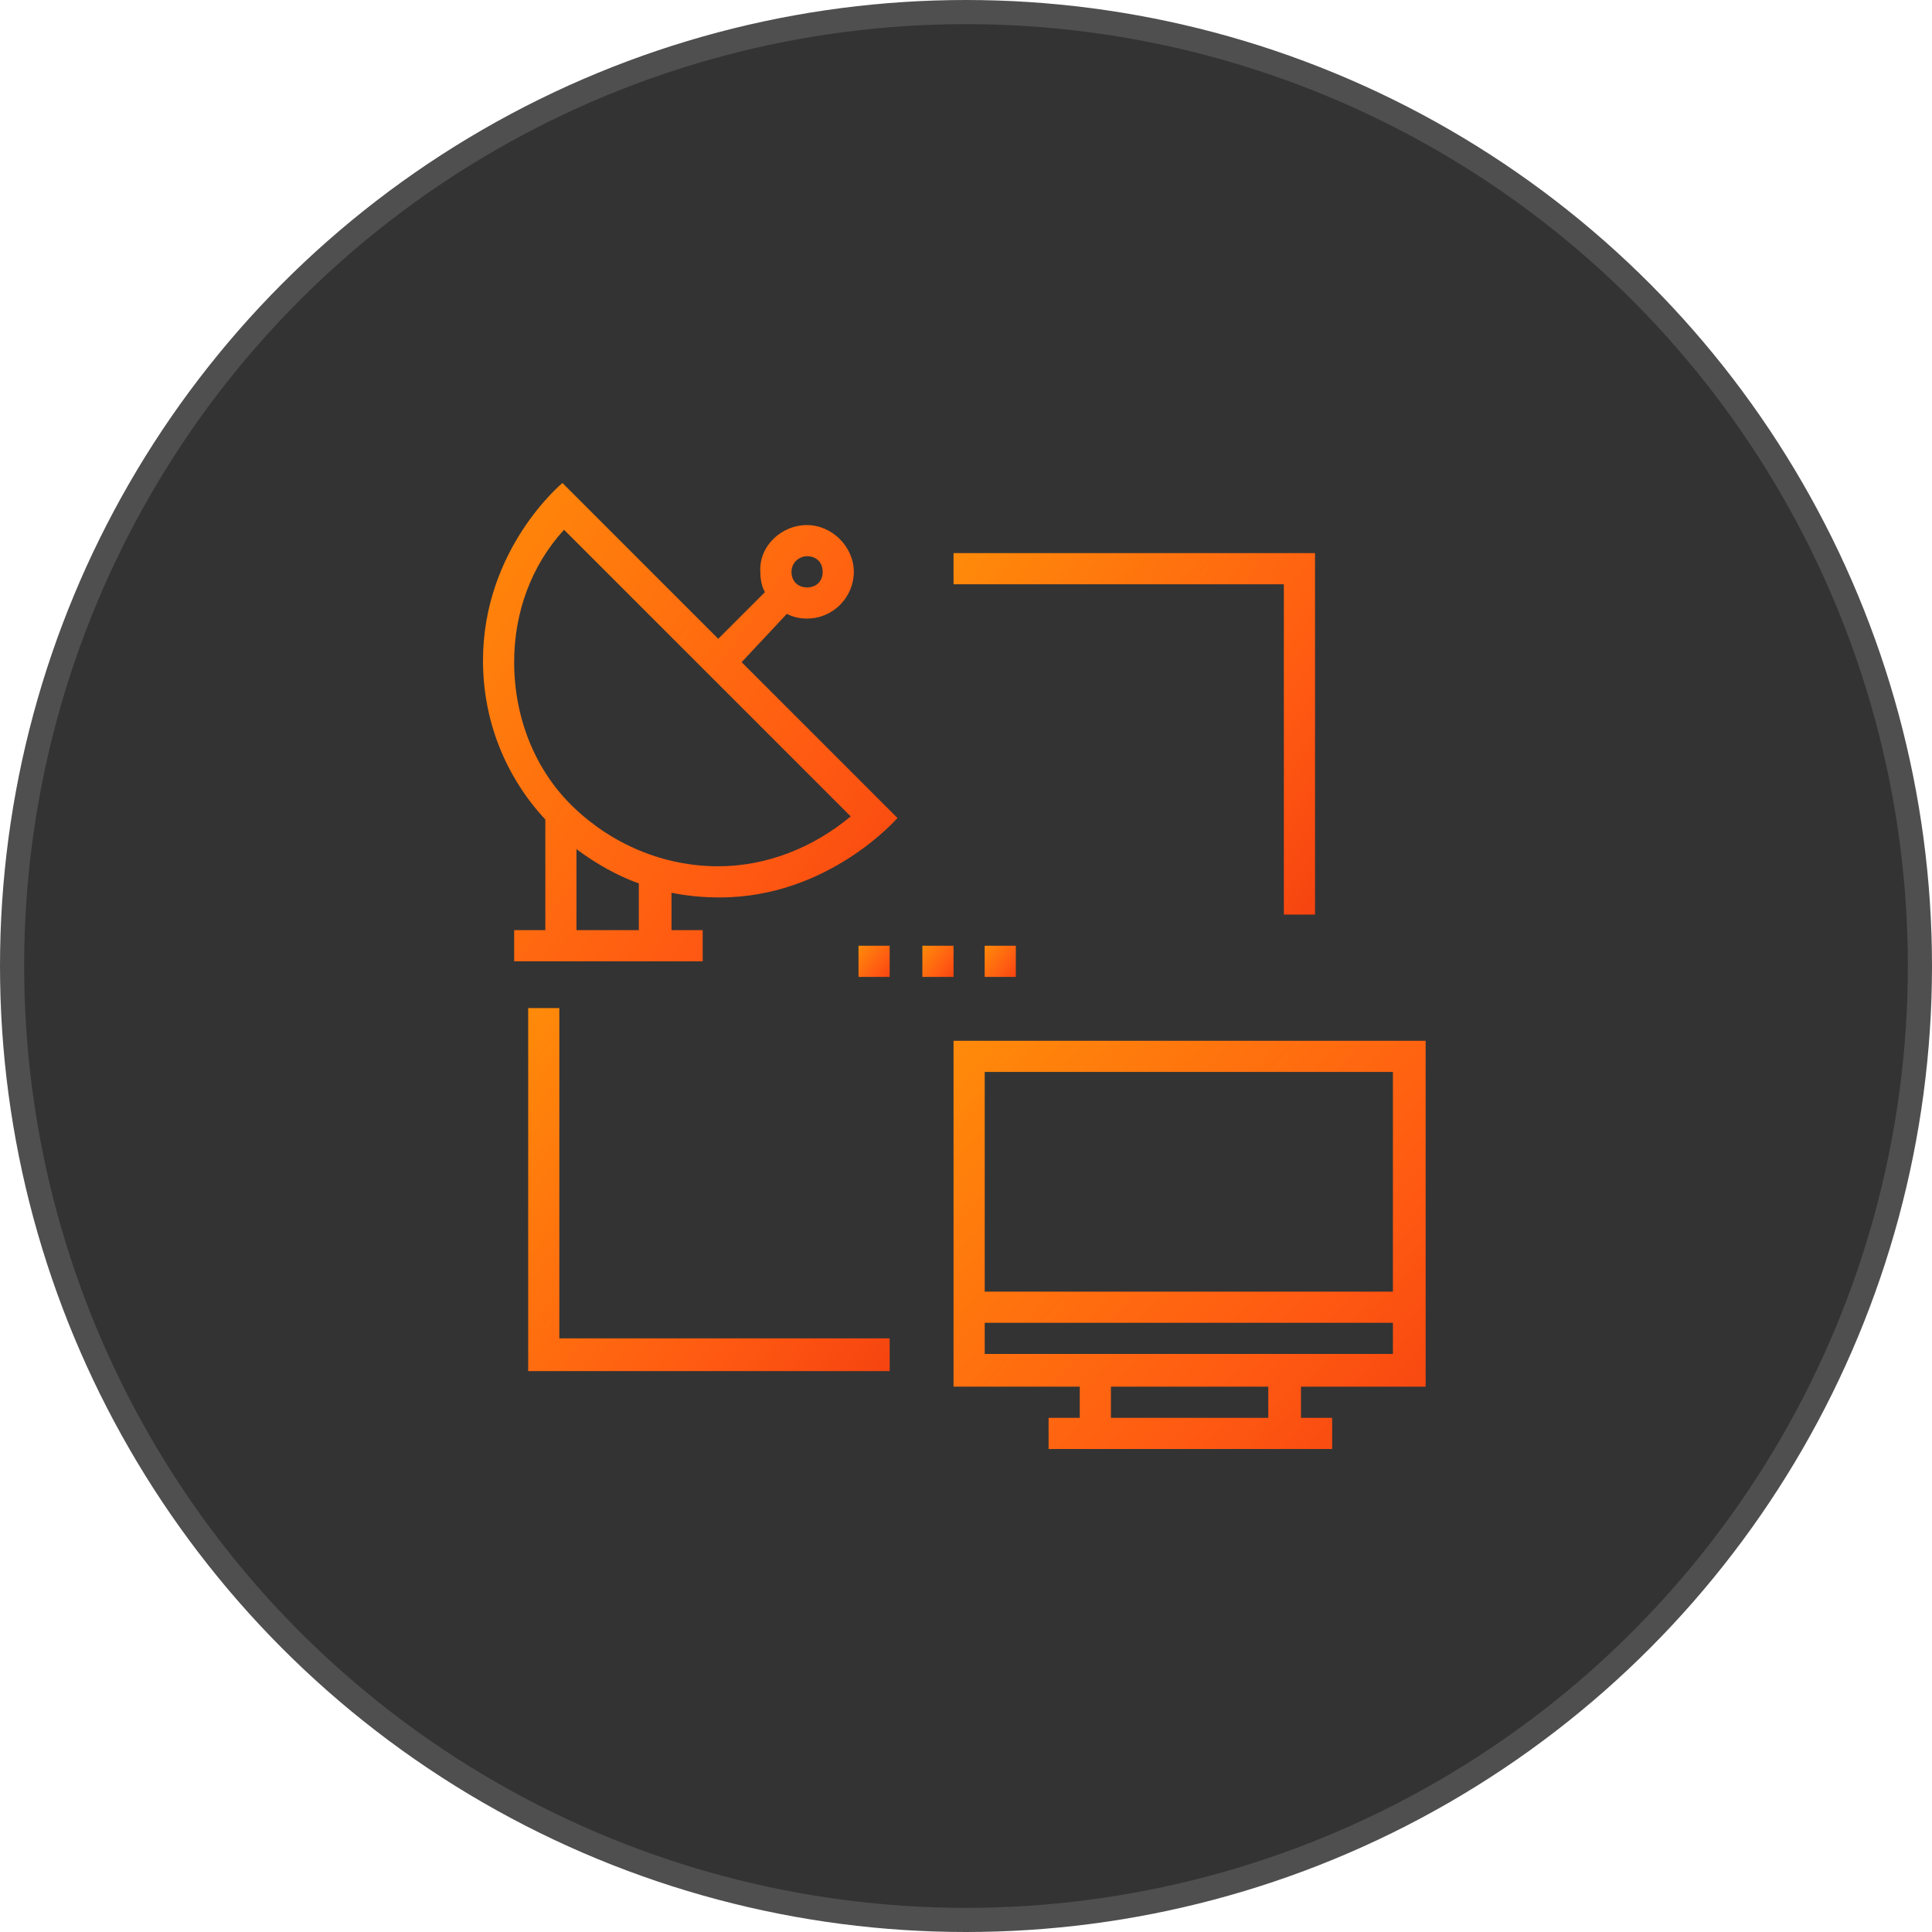
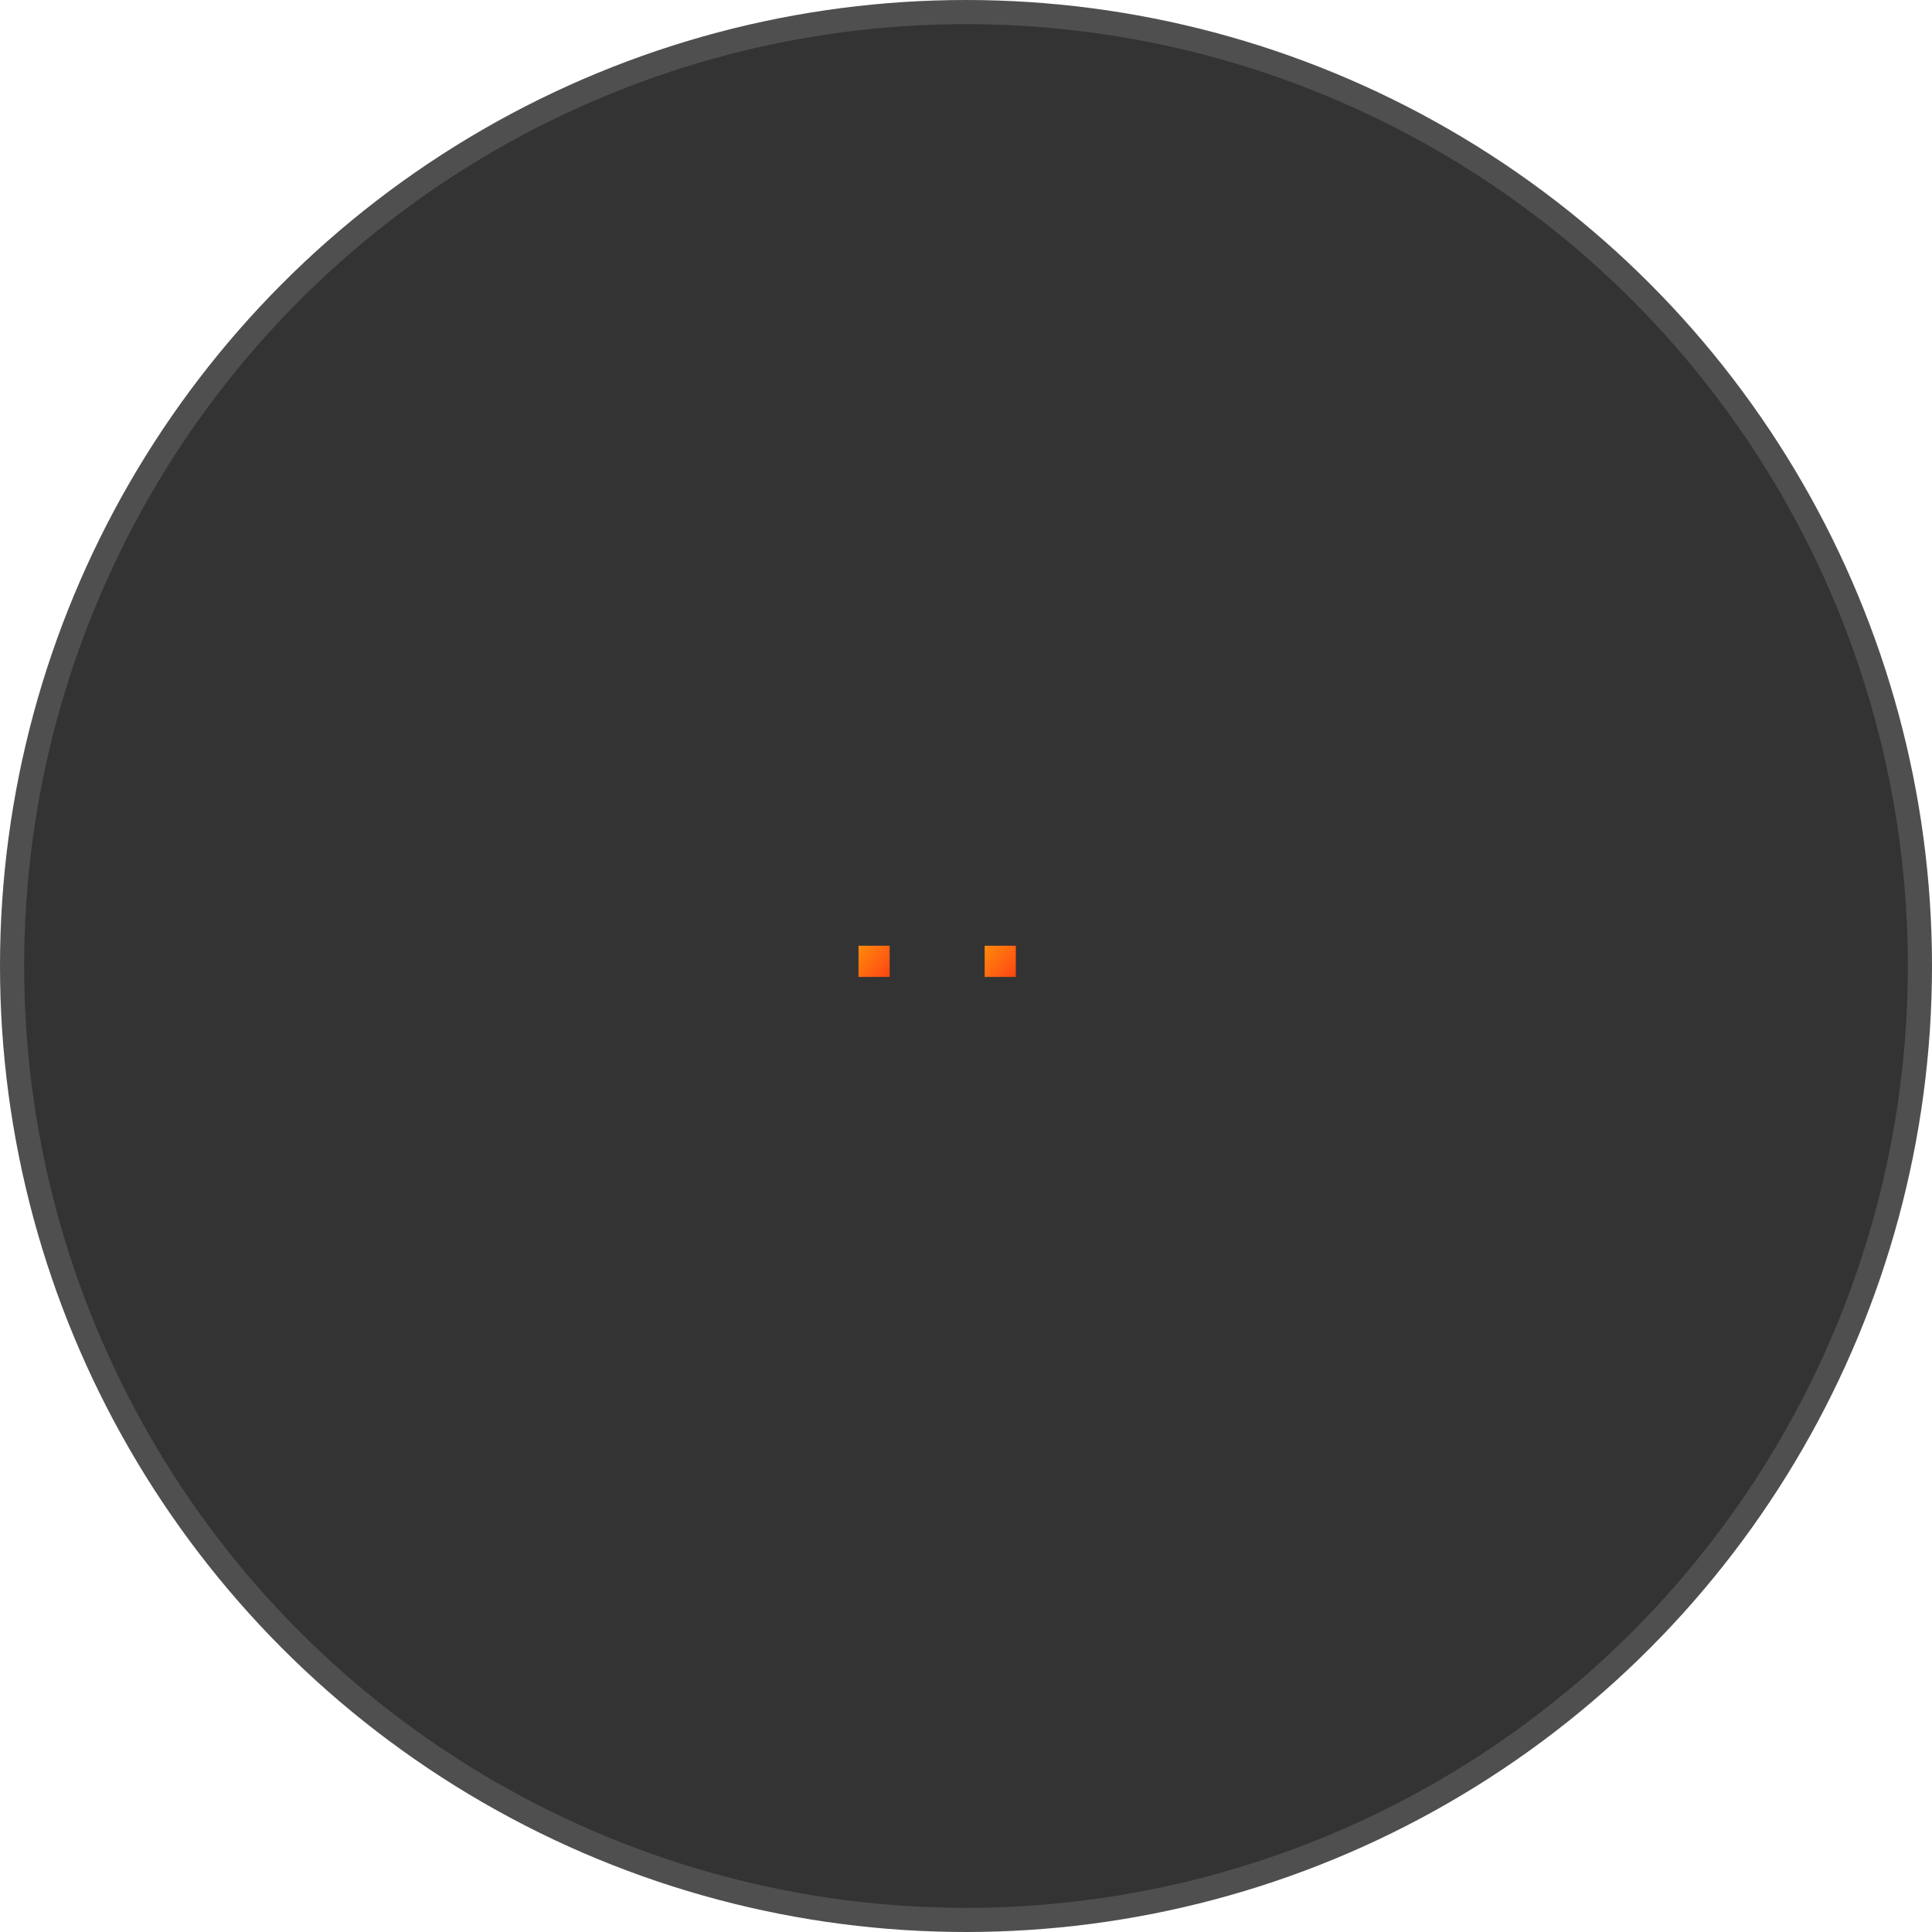
<svg xmlns="http://www.w3.org/2000/svg" width="80" height="80" viewBox="0 0 80 80" fill="none">
  <circle cx="40" cy="40" r="39.5" fill="#333333" stroke="#4F4F4F" />
-   <path d="M32.581 25.419C32.839 25.548 33.097 25.613 33.419 25.613C34.516 25.613 35.355 24.71 35.355 23.677C35.355 22.645 34.452 21.742 33.419 21.742C32.323 21.742 31.419 22.645 31.484 23.677C31.484 24.258 31.677 24.516 31.677 24.516L29.742 26.452L23.29 20C23.29 20 20 22.71 20 27.355C20 29.806 20.903 32.129 22.581 33.935V38.516H21.29V39.806H29.097V38.516H27.806V36.968C28.452 37.097 29.097 37.161 29.806 37.161C34.323 37.161 37.161 33.871 37.161 33.871L30.71 27.419L32.581 25.419ZM33.419 23.032C33.806 23.032 34.065 23.29 34.065 23.677C34.065 24.064 33.806 24.323 33.419 24.323C33.032 24.323 32.774 24.064 32.774 23.677C32.774 23.29 33.097 23.032 33.419 23.032ZM26.452 38.516H23.871V35.161C24.645 35.742 25.548 36.258 26.452 36.581V38.516ZM35.226 33.806C33.677 35.097 31.742 35.871 29.742 35.871C27.484 35.871 25.355 34.968 23.742 33.419C22.129 31.871 21.29 29.677 21.29 27.419C21.29 25.355 22 23.419 23.355 21.936L35.226 33.806Z" fill="url(#paint0_linear_6764_11953)" />
-   <path d="M59.033 57.419V43.097H39.484V57.419H44.71V58.71H43.42V60H55.162V58.71H53.871V57.419H59.033ZM40.775 44.387H57.678V53.484H40.775V44.387ZM52.517 58.71H46.001V57.419H52.517V58.71ZM40.775 56.064V54.774H57.678V56.064H40.775Z" fill="url(#paint1_linear_6764_11953)" />
-   <path d="M39.484 39.161H38.193V40.452H39.484V39.161Z" fill="url(#paint2_linear_6764_11953)" />
  <path d="M36.839 39.161H35.549V40.452H36.839V39.161Z" fill="url(#paint3_linear_6764_11953)" />
  <path d="M42.064 39.161H40.773V40.452H42.064V39.161Z" fill="url(#paint4_linear_6764_11953)" />
-   <path d="M23.161 41.742H21.871V56.774H36.839V55.419H23.161V41.742Z" fill="url(#paint5_linear_6764_11953)" />
-   <path d="M53.162 37.871H54.452V22.903H39.484V24.194H53.162V37.871Z" fill="url(#paint6_linear_6764_11953)" />
  <defs>
    <linearGradient id="paint0_linear_6764_11953" x1="7.013" y1="10.899" x2="58.754" y2="45.965" gradientUnits="userSpaceOnUse">
      <stop stop-color="#FFB602" />
      <stop offset="0.536" stop-color="#FF5A12" />
      <stop offset="0.979" stop-color="#DD0B0B" />
    </linearGradient>
    <linearGradient id="paint1_linear_6764_11953" x1="24.691" y1="35.33" x2="71.994" y2="78.119" gradientUnits="userSpaceOnUse">
      <stop stop-color="#FFB602" />
      <stop offset="0.536" stop-color="#FF5A12" />
      <stop offset="0.979" stop-color="#DD0B0B" />
    </linearGradient>
    <linearGradient id="paint2_linear_6764_11953" x1="37.217" y1="38.569" x2="40.739" y2="41.324" gradientUnits="userSpaceOnUse">
      <stop stop-color="#FFB602" />
      <stop offset="0.536" stop-color="#FF5A12" />
      <stop offset="0.979" stop-color="#DD0B0B" />
    </linearGradient>
    <linearGradient id="paint3_linear_6764_11953" x1="34.572" y1="38.569" x2="38.095" y2="41.324" gradientUnits="userSpaceOnUse">
      <stop stop-color="#FFB602" />
      <stop offset="0.536" stop-color="#FF5A12" />
      <stop offset="0.979" stop-color="#DD0B0B" />
    </linearGradient>
    <linearGradient id="paint4_linear_6764_11953" x1="39.797" y1="38.569" x2="43.319" y2="41.324" gradientUnits="userSpaceOnUse">
      <stop stop-color="#FFB602" />
      <stop offset="0.536" stop-color="#FF5A12" />
      <stop offset="0.979" stop-color="#DD0B0B" />
    </linearGradient>
    <linearGradient id="paint5_linear_6764_11953" x1="10.544" y1="34.835" x2="51.535" y2="66.76" gradientUnits="userSpaceOnUse">
      <stop stop-color="#FFB602" />
      <stop offset="0.536" stop-color="#FF5A12" />
      <stop offset="0.979" stop-color="#DD0B0B" />
    </linearGradient>
    <linearGradient id="paint6_linear_6764_11953" x1="28.157" y1="16.026" x2="69.015" y2="47.984" gradientUnits="userSpaceOnUse">
      <stop stop-color="#FFB602" />
      <stop offset="0.536" stop-color="#FF5A12" />
      <stop offset="0.979" stop-color="#DD0B0B" />
    </linearGradient>
  </defs>
</svg>